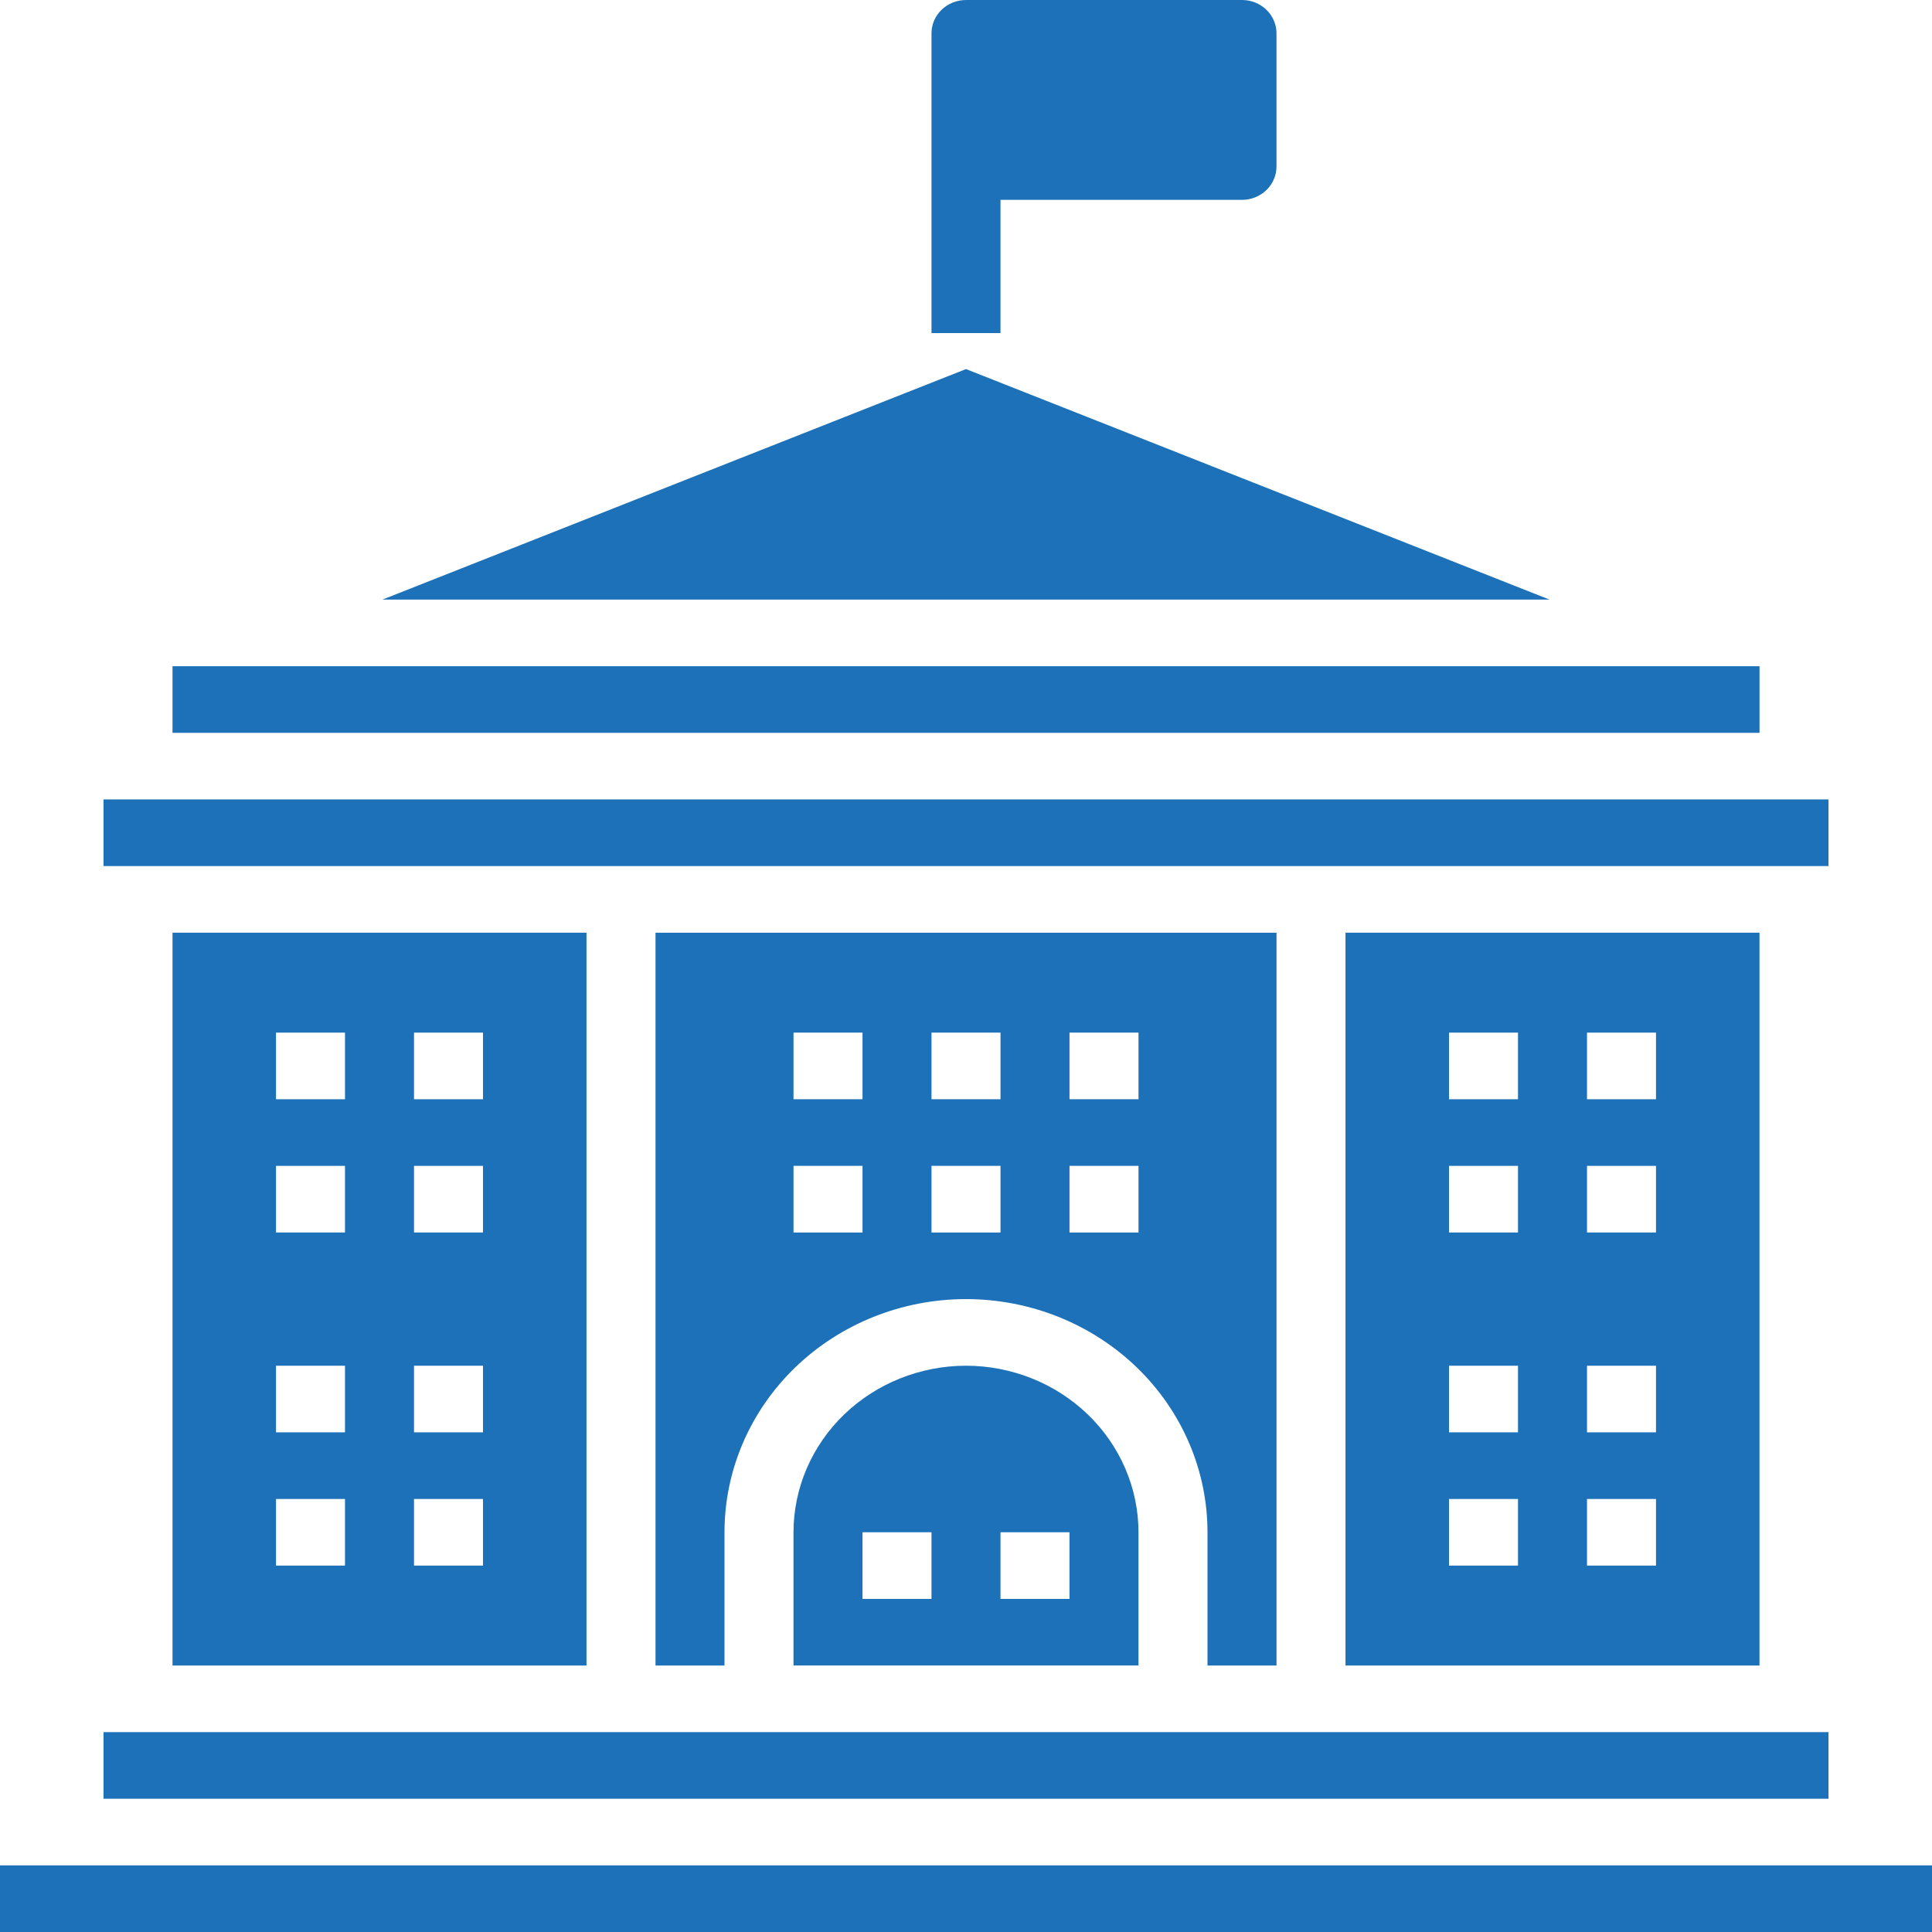
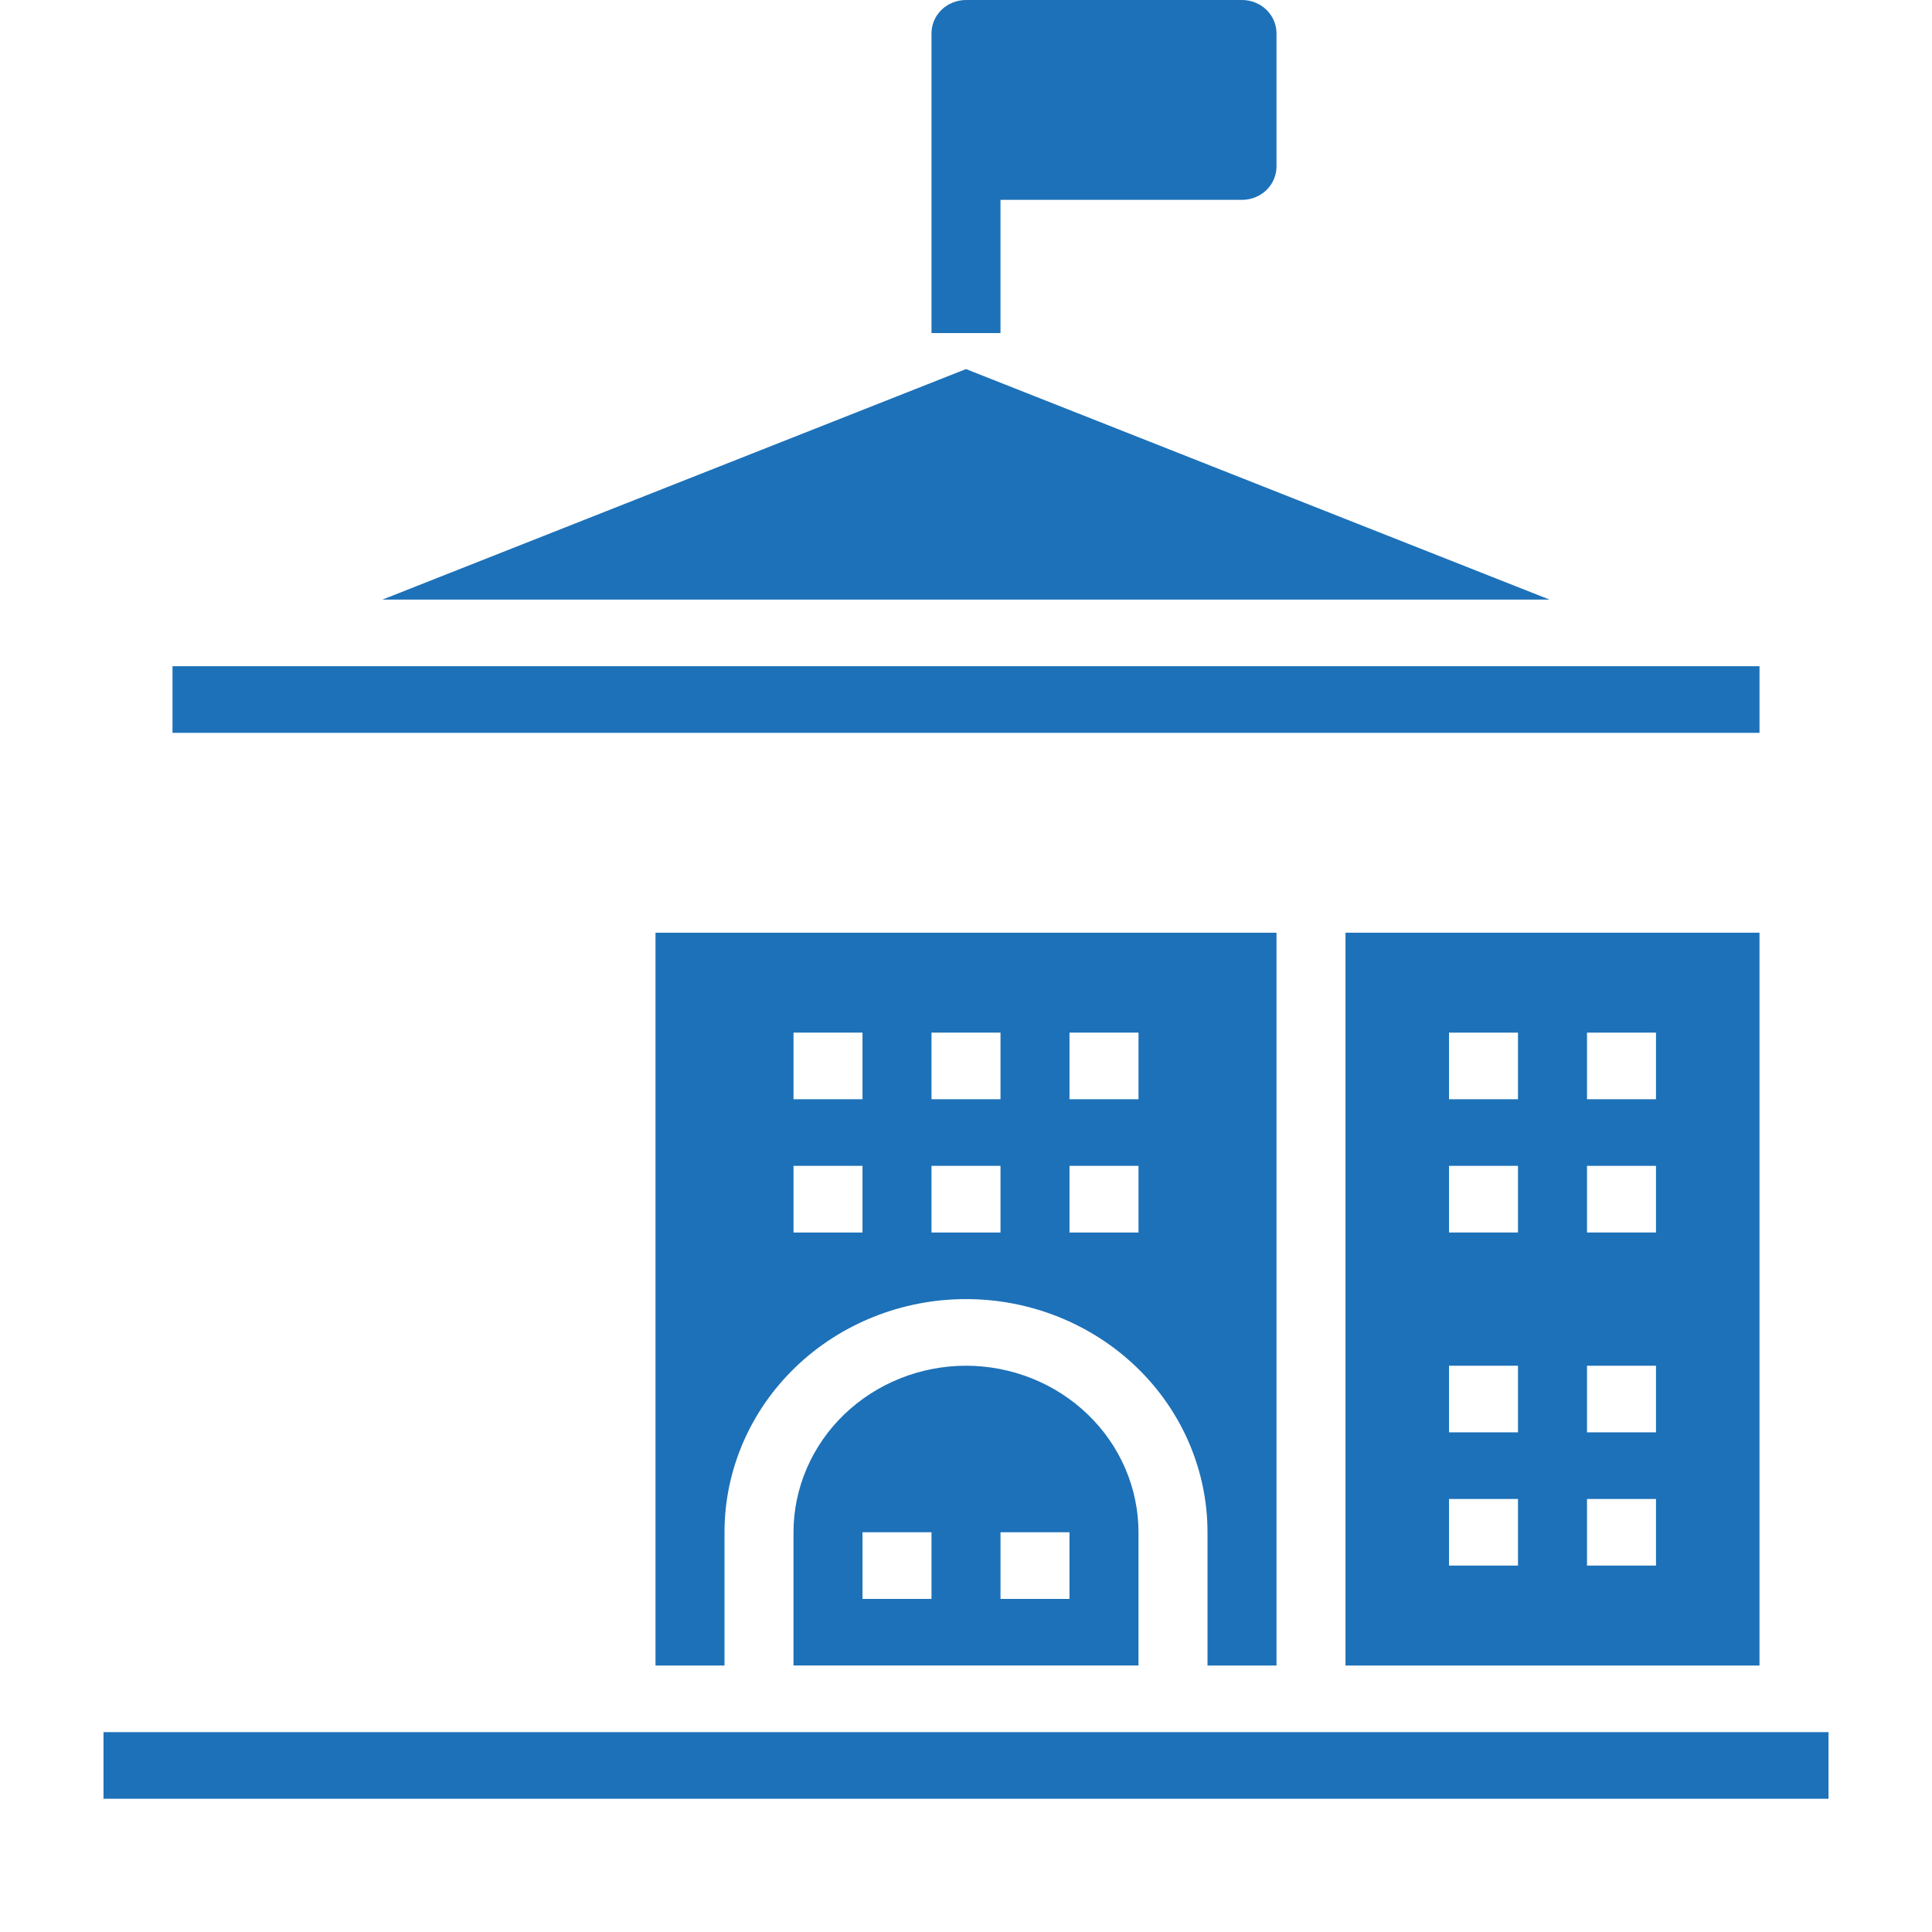
<svg xmlns="http://www.w3.org/2000/svg" width="121" height="121" viewBox="0 0 121 121" fill="none">
-   <path d="M60.5 85.534C57.636 85.537 54.89 86.638 52.864 88.593C50.839 90.549 49.7 93.2 49.696 95.965V104.31H71.303V95.965C71.3 93.2 70.161 90.549 68.135 88.593C66.11 86.638 63.364 85.537 60.5 85.534ZM58.339 100.138H54.018V95.965H58.339V100.138ZM66.982 100.138H62.661V95.965H66.982V100.138Z" fill="#1D71B8" />
-   <path d="M114.518 50.068H6.482V54.241H114.518V50.068Z" fill="#1D71B8" />
+   <path d="M60.5 85.534C57.636 85.537 54.89 86.638 52.864 88.593C50.839 90.549 49.7 93.2 49.696 95.965V104.31H71.303V95.965C71.3 93.2 70.161 90.549 68.135 88.593C66.11 86.638 63.364 85.537 60.5 85.534ZM58.339 100.138H54.018V95.965H58.339V100.138M66.982 100.138H62.661V95.965H66.982V100.138Z" fill="#1D71B8" />
  <path d="M110.196 104.311V58.414H84.268V104.311H110.196ZM99.393 64.673H103.714V68.845H99.393V64.673ZM99.393 73.017H103.714V77.19H99.393V73.017ZM99.393 85.535H103.714V89.707H99.393V85.535ZM99.393 93.88H103.714V98.052H99.393V93.88ZM90.75 64.673H95.071V68.845H90.75V64.673ZM90.75 73.017H95.071V77.19H90.75V73.017ZM90.75 85.535H95.071V89.707H90.75V85.535ZM90.75 93.88H95.071V98.052H90.75V93.88Z" fill="#1D71B8" />
  <path d="M60.499 23.115L23.953 37.552H97.046L60.499 23.115Z" fill="#1D71B8" />
  <path d="M110.197 41.725H10.804V45.897H110.197V41.725Z" fill="#1D71B8" />
  <path d="M79.947 104.311V58.414H41.054V104.311H45.375V95.966C45.375 92.093 46.969 88.378 49.805 85.64C52.642 82.901 56.489 81.362 60.5 81.362C64.511 81.362 68.359 82.901 71.195 85.64C74.032 88.378 75.625 92.093 75.625 95.966V104.311H79.947ZM54.018 77.19H49.697V73.017H54.018V77.19ZM54.018 68.845H49.697V64.673H54.018V68.845ZM62.661 77.19H58.339V73.017H62.661V77.19ZM62.661 68.845H58.339V64.673H62.661V68.845ZM71.304 77.19H66.982V73.017H71.304V77.19ZM71.304 68.845H66.982V64.673H71.304V68.845Z" fill="#1D71B8" />
  <path d="M114.518 108.482H6.482V112.655H114.518V108.482Z" fill="#1D71B8" />
-   <path d="M36.732 104.311V58.414H10.804V104.311H36.732ZM25.929 64.673H30.25V68.845H25.929V64.673ZM25.929 73.017H30.25V77.19H25.929V73.017ZM25.929 85.535H30.25V89.707H25.929V85.535ZM25.929 93.88H30.25V98.052H25.929V93.88ZM17.286 64.673H21.607V68.845H17.286V64.673ZM17.286 73.017H21.607V77.19H17.286V73.017ZM17.286 85.535H21.607V89.707H17.286V85.535ZM17.286 93.88H21.607V98.052H17.286V93.88Z" fill="#1D71B8" />
-   <path d="M121 116.827H0V121H121V116.827Z" fill="#1D71B8" />
  <path d="M77.785 0H60.5C59.926 0 59.377 0.22 58.972 0.611C58.566 1.002 58.339 1.533 58.339 2.086V20.862H62.66V12.517H77.785C78.358 12.517 78.908 12.297 79.313 11.906C79.718 11.515 79.946 10.984 79.946 10.431V2.086C79.946 1.533 79.718 1.002 79.313 0.611C78.908 0.22 78.358 0 77.785 0Z" fill="#1D71B8" />
</svg>